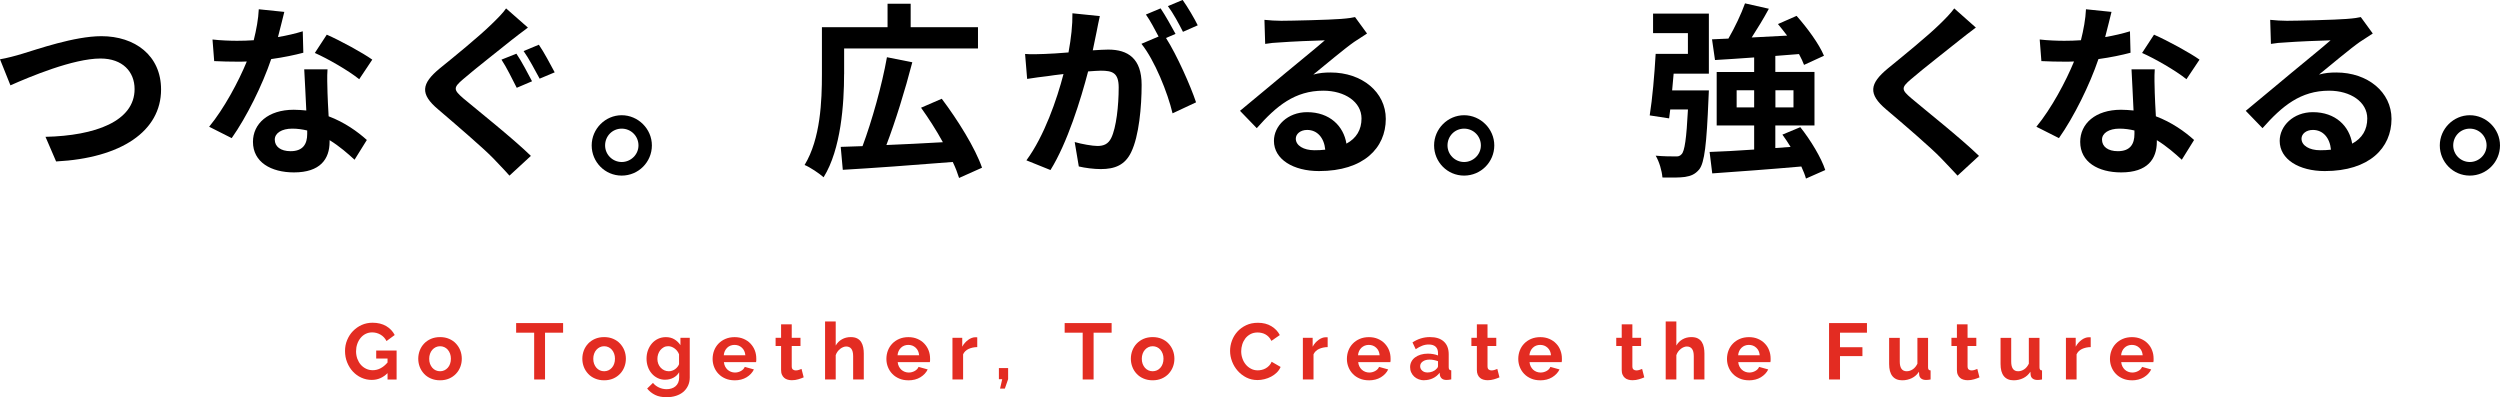
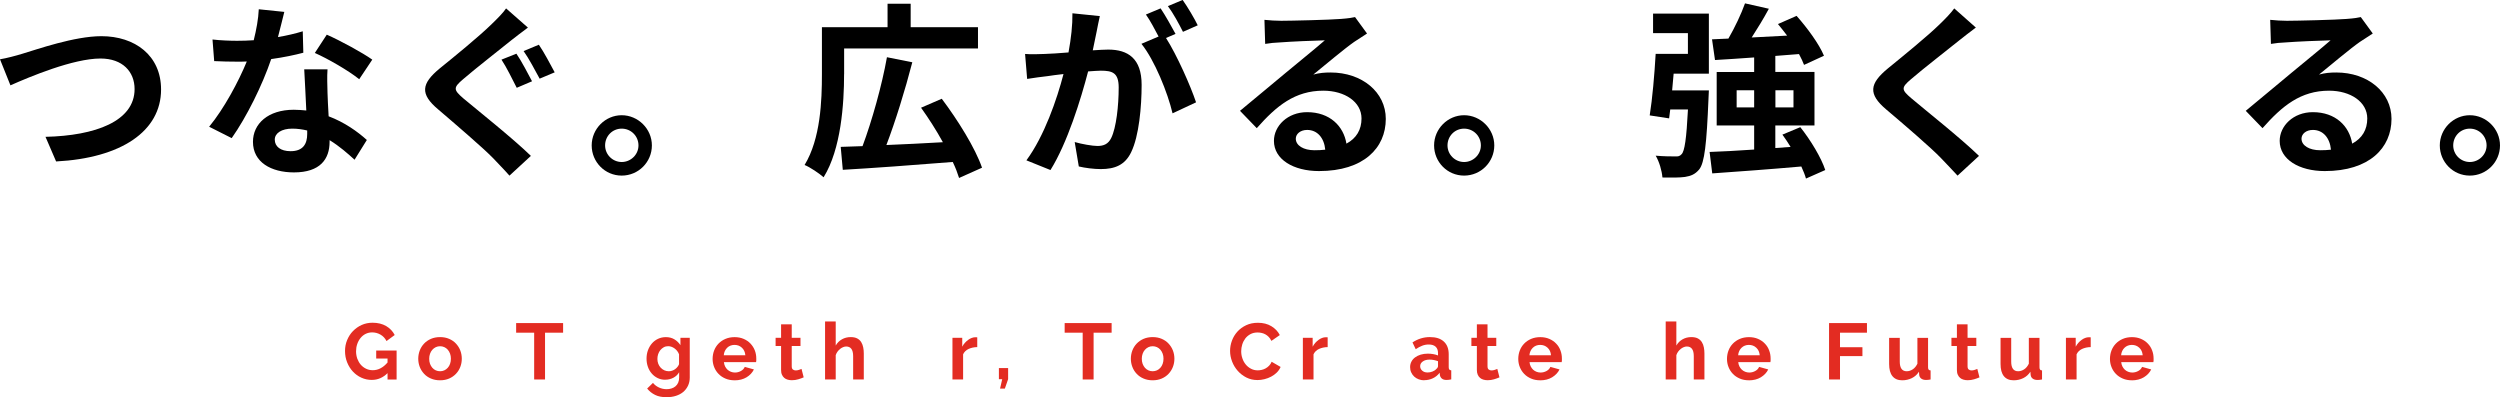
<svg xmlns="http://www.w3.org/2000/svg" id="_レイヤー_2" viewBox="0 0 579.74 92.11">
  <defs>
    <style>.cls-1{fill:#e32c22;}</style>
  </defs>
  <g id="_四角">
    <g>
      <path d="M5.23,12.45c3.33-.99,12.02-4.06,18.29-4.06,7.74,0,13.83,4.45,13.83,12.36,0,9.68-9.25,15.91-24.34,16.69l-2.46-5.71c11.58-.26,20.66-3.63,20.66-11.07,0-4.02-2.77-7.09-7.91-7.09-6.31,0-16.43,4.24-20.88,6.22L0,13.75c1.56-.26,3.67-.82,5.23-1.3Z" />
      <path d="M70.33,12.23c-1.95,.52-4.58,1.08-7.44,1.47-2.03,6.01-5.71,13.44-9.16,18.33l-5.23-2.64c3.46-4.19,6.83-10.5,8.73-15.13-.73,.04-1.47,.04-2.2,.04-1.77,0-3.5-.04-5.36-.13l-.39-5.01c1.86,.22,4.15,.3,5.71,.3,1.25,0,2.55-.04,3.85-.13,.6-2.38,1.08-4.97,1.17-7.18l5.92,.61c-.35,1.38-.86,3.54-1.47,5.84,2.07-.35,4.06-.82,5.75-1.34l.13,4.97Zm5.62,3.85c-.13,1.82-.04,3.59,0,5.49,.04,1.21,.13,3.29,.26,5.4,3.67,1.38,6.7,3.54,8.86,5.49l-2.85,4.58c-1.51-1.38-3.46-3.11-5.79-4.54v.39c0,3.98-2.16,7.09-8.26,7.09-5.32,0-9.51-2.38-9.51-7.09,0-4.19,3.5-7.44,9.47-7.44,.99,0,1.99,.09,2.9,.17-.13-3.2-.35-6.96-.48-9.55h5.4Zm-4.71,14.18c-1.12-.26-2.25-.43-3.46-.43-2.46,0-4.06,1.04-4.06,2.55,0,1.6,1.34,2.68,3.67,2.68,2.9,0,3.85-1.69,3.85-3.98v-.82Zm12.06-11.89c-2.46-1.99-7.35-4.8-10.29-6.09l2.77-4.24c3.07,1.34,8.39,4.24,10.55,5.79l-3.03,4.54Z" />
      <path d="M122.42,6.4c-1.38,.99-2.77,2.12-3.8,2.9-2.77,2.25-8.39,6.61-11.24,9.08-2.29,1.95-2.25,2.42,.04,4.41,3.24,2.72,11.46,9.25,15.69,13.36l-4.97,4.58c-1.17-1.34-2.51-2.68-3.72-3.98-2.38-2.46-8.91-8.04-12.8-11.37-4.28-3.59-3.93-5.97,.35-9.51,3.37-2.72,9.21-7.48,12.1-10.33,1.21-1.17,2.64-2.59,3.29-3.59l5.06,4.45Zm.95,12.45l-3.54,1.51c-.91-1.77-2.38-4.8-3.54-6.53l3.46-1.38c1.12,1.6,2.81,4.84,3.63,6.4Zm5.27-2.08l-3.5,1.47c-.99-1.82-2.51-4.71-3.72-6.4l3.54-1.47c1.12,1.6,2.81,4.8,3.67,6.4Z" />
      <path d="M151.17,33.72c0,3.85-3.11,7-7,7s-6.96-3.16-6.96-7,3.16-7,6.96-7,7,3.16,7,7Zm-3.11,0c0-2.16-1.73-3.89-3.89-3.89s-3.85,1.73-3.85,3.89,1.77,3.85,3.85,3.85,3.89-1.69,3.89-3.85Z" />
      <path d="M195.74,17.2c0,6.83-.69,17.38-4.75,23.91-.95-.86-3.2-2.38-4.41-2.85,3.72-6.09,4.02-14.96,4.02-21.05V6.31h15.22V.86h5.36V6.31h15.61v4.93h-31.04v5.97Zm26.67,24.08c-.35-1.12-.82-2.38-1.47-3.72-9.12,.74-18.8,1.43-25.5,1.82l-.48-5.32c1.51-.04,3.2-.13,5.06-.17,2.16-5.79,4.5-14.09,5.66-20.62l5.88,1.17c-1.69,6.53-3.93,13.75-6.01,19.19,4.11-.17,8.65-.39,13.1-.65-1.51-2.77-3.33-5.58-5.06-8l4.8-2.08c3.72,4.93,7.78,11.46,9.34,15.99l-5.32,2.38Z" />
      <path d="M255.05,3.72c-.26,1.12-.52,2.46-.73,3.54-.26,1.3-.61,2.85-.91,4.41,1.43-.09,2.72-.17,3.59-.17,4.54,0,7.74,2.03,7.74,8.17,0,5.06-.61,11.89-2.42,15.61-1.43,2.98-3.76,3.93-7.05,3.93-1.6,0-3.67-.26-5.1-.61l-.95-5.66c1.64,.48,4.15,.91,5.27,.91,1.43,0,2.51-.43,3.2-1.86,1.17-2.38,1.73-7.48,1.73-11.71,0-3.42-1.47-3.89-4.15-3.89-.69,0-1.73,.09-2.94,.17-1.69,6.48-4.8,16.56-8.73,22.87l-5.58-2.25c4.15-5.62,7.09-14.18,8.6-20.01-1.51,.17-2.85,.35-3.67,.48-1.21,.13-3.42,.43-4.76,.65l-.48-5.79c1.56,.13,2.98,.04,4.54,0,1.34-.04,3.37-.17,5.53-.35,.61-3.29,.95-6.4,.91-9.08l6.35,.65Zm15.35,5.1c2.51,3.93,5.71,11.15,6.96,14.91l-5.45,2.55c-1.12-4.75-4.15-12.32-7.22-16.12l3.98-1.69c-.87-1.64-1.95-3.72-2.94-5.1l3.41-1.43c1.08,1.6,2.59,4.32,3.46,5.92l-2.21,.95Zm3.93-1.43c-.91-1.82-2.29-4.37-3.5-5.97l3.42-1.43c1.17,1.64,2.77,4.37,3.5,5.88l-3.42,1.51Z" />
      <path d="M317,7.78c-1.04,.65-2.03,1.3-2.98,1.94-2.29,1.6-6.79,5.4-9.47,7.57,1.43-.39,2.64-.48,4.02-.48,7.26,0,12.79,4.54,12.79,10.76,0,6.74-5.14,12.1-15.48,12.1-5.97,0-10.46-2.72-10.46-7,0-3.46,3.16-6.66,7.69-6.66,5.27,0,8.47,3.24,9.12,7.3,2.33-1.25,3.5-3.24,3.5-5.84,0-3.85-3.89-6.44-8.86-6.44-6.57,0-10.85,3.5-15.43,8.69l-3.89-4.02c3.03-2.46,8.17-6.83,10.72-8.91,2.38-1.99,6.83-5.58,8.95-7.44-2.21,.04-8.08,.3-10.33,.48-1.17,.04-2.51,.17-3.5,.35l-.17-5.58c1.21,.13,2.68,.22,3.89,.22,2.25,0,11.41-.22,13.83-.43,1.77-.13,2.77-.3,3.29-.43l2.77,3.8Zm-9.68,26.93c-.26-2.77-1.86-4.58-4.19-4.58-1.6,0-2.64,.95-2.64,2.03,0,1.6,1.82,2.68,4.32,2.68,.91,0,1.73-.04,2.51-.13Z" />
      <path d="M346.52,33.72c0,3.85-3.11,7-7,7s-6.96-3.16-6.96-7,3.16-7,6.96-7,7,3.16,7,7Zm-3.11,0c0-2.16-1.73-3.89-3.89-3.89s-3.85,1.73-3.85,3.89,1.77,3.85,3.85,3.85,3.89-1.69,3.89-3.85Z" />
      <path d="M383.35,3.16h12.93v13.92h-8.17c-.13,1.3-.22,2.64-.35,3.89h8.52s-.04,1.3-.09,1.95c-.43,10.46-.91,14.83-2.16,16.38-.95,1.12-1.9,1.51-3.29,1.73-1.17,.17-3.16,.17-5.23,.13-.13-1.6-.73-3.63-1.56-5.06,1.86,.17,3.63,.17,4.5,.17,.69,.04,1.08-.04,1.51-.52,.69-.69,1.12-3.54,1.47-10.37h-4.11l-.26,2.07-4.5-.69c.61-3.76,1.12-9.6,1.38-14.27h7.48V7.69h-8.08V3.16Zm35.45,38.26c-.22-.82-.61-1.77-1.08-2.81-7.39,.65-15.09,1.21-20.66,1.6l-.61-4.97c2.85-.09,6.44-.3,10.33-.56v-5.58h-8.69v-12.41h8.69v-3.37c-3.33,.26-6.44,.43-9.08,.6l-.69-4.8,3.8-.17c1.47-2.55,2.98-5.71,3.85-8.17l5.53,1.25c-1.21,2.25-2.64,4.58-3.98,6.66,2.64-.13,5.4-.26,8.21-.43-.69-.91-1.43-1.86-2.12-2.68l4.32-1.9c2.46,2.77,5.23,6.53,6.35,9.25l-4.62,2.12c-.26-.73-.69-1.6-1.17-2.51-1.86,.13-3.67,.3-5.49,.43v3.72h9.08v12.41h-9.08v5.23l3.54-.26c-.6-1-1.25-1.95-1.9-2.85l4.15-1.73c2.42,3.03,4.88,7.13,5.79,9.94l-4.5,1.99Zm-12.02-16.51v-3.98h-4.06v3.98h4.06Zm4.93-3.98v3.98h4.19v-3.98h-4.19Z" />
      <path d="M458.18,6.4c-1.34,.99-2.77,2.12-3.76,2.9-2.77,2.25-8.43,6.61-11.28,9.08-2.29,1.95-2.25,2.42,.09,4.41,3.2,2.72,11.46,9.25,15.69,13.36l-4.97,4.58c-1.21-1.34-2.55-2.68-3.76-3.98-2.33-2.46-8.86-8.04-12.79-11.37-4.24-3.59-3.89-5.97,.39-9.51,3.33-2.72,9.21-7.48,12.1-10.33,1.21-1.17,2.59-2.59,3.29-3.59l5.02,4.45Z" />
-       <path d="M494.06,12.23c-1.95,.52-4.58,1.08-7.44,1.47-2.03,6.01-5.71,13.44-9.16,18.33l-5.23-2.64c3.46-4.19,6.83-10.5,8.73-15.13-.74,.04-1.47,.04-2.21,.04-1.77,0-3.5-.04-5.36-.13l-.39-5.01c1.86,.22,4.15,.3,5.71,.3,1.25,0,2.55-.04,3.85-.13,.6-2.38,1.08-4.97,1.17-7.18l5.92,.61c-.35,1.38-.86,3.54-1.47,5.84,2.07-.35,4.06-.82,5.75-1.34l.13,4.97Zm5.62,3.85c-.13,1.82-.04,3.59,0,5.49,.04,1.21,.13,3.29,.26,5.4,3.67,1.38,6.7,3.54,8.86,5.49l-2.85,4.58c-1.51-1.38-3.46-3.11-5.79-4.54v.39c0,3.98-2.16,7.09-8.26,7.09-5.32,0-9.51-2.38-9.51-7.09,0-4.19,3.5-7.44,9.47-7.44,.99,0,1.99,.09,2.9,.17-.13-3.2-.35-6.96-.47-9.55h5.4Zm-4.71,14.18c-1.12-.26-2.25-.43-3.46-.43-2.46,0-4.06,1.04-4.06,2.55,0,1.6,1.34,2.68,3.67,2.68,2.9,0,3.85-1.69,3.85-3.98v-.82Zm12.06-11.89c-2.46-1.99-7.35-4.8-10.29-6.09l2.77-4.24c3.07,1.34,8.39,4.24,10.55,5.79l-3.03,4.54Z" />
      <path d="M550.22,7.78c-1.04,.65-2.03,1.3-2.98,1.94-2.29,1.6-6.79,5.4-9.47,7.57,1.43-.39,2.64-.48,4.02-.48,7.26,0,12.79,4.54,12.79,10.76,0,6.74-5.14,12.1-15.47,12.1-5.97,0-10.46-2.72-10.46-7,0-3.46,3.15-6.66,7.69-6.66,5.27,0,8.47,3.24,9.12,7.3,2.33-1.25,3.5-3.24,3.5-5.84,0-3.85-3.89-6.44-8.86-6.44-6.57,0-10.85,3.5-15.43,8.69l-3.89-4.02c3.03-2.46,8.17-6.83,10.72-8.91,2.38-1.99,6.83-5.58,8.95-7.44-2.21,.04-8.08,.3-10.33,.48-1.17,.04-2.51,.17-3.5,.35l-.17-5.58c1.21,.13,2.68,.22,3.89,.22,2.25,0,11.41-.22,13.83-.43,1.77-.13,2.77-.3,3.29-.43l2.77,3.8Zm-9.68,26.93c-.26-2.77-1.86-4.58-4.19-4.58-1.6,0-2.64,.95-2.64,2.03,0,1.6,1.82,2.68,4.32,2.68,.91,0,1.73-.04,2.51-.13Z" />
      <path d="M579.74,33.72c0,3.85-3.11,7-7,7s-6.96-3.16-6.96-7,3.16-7,6.96-7,7,3.16,7,7Zm-3.11,0c0-2.16-1.73-3.89-3.89-3.89s-3.85,1.73-3.85,3.89,1.77,3.85,3.85,3.85,3.89-1.69,3.89-3.85Z" />
    </g>
    <g>
      <path class="cls-1" d="M89.87,86.53c-1.04,1.04-2.26,1.57-3.65,1.57-.86,0-1.67-.17-2.42-.52-.76-.34-1.41-.82-1.97-1.42s-1-1.31-1.33-2.13c-.33-.82-.49-1.7-.49-2.64,0-.9,.16-1.74,.49-2.53,.33-.79,.77-1.49,1.35-2.08s1.24-1.07,2.02-1.42c.77-.35,1.62-.52,2.52-.52,1.23,0,2.28,.26,3.16,.77,.88,.52,1.54,1.21,1.98,2.08l-1.9,1.4c-.33-.65-.8-1.15-1.39-1.49s-1.24-.52-1.94-.52c-.55,0-1.06,.12-1.52,.35s-.85,.55-1.18,.96c-.33,.41-.58,.87-.76,1.4-.18,.53-.27,1.09-.27,1.68s.1,1.19,.29,1.72c.2,.53,.47,1,.81,1.39,.34,.39,.75,.7,1.23,.93,.47,.23,.99,.34,1.54,.34,1.27,0,2.41-.6,3.43-1.79v-.92h-2.63v-1.86h4.73v6.73h-2.1v-1.47Z" />
      <path class="cls-1" d="M102.05,88.19c-.79,0-1.49-.14-2.12-.41-.63-.27-1.16-.63-1.59-1.1s-.77-.99-1-1.59c-.23-.6-.35-1.23-.35-1.9s.12-1.31,.35-1.92c.23-.6,.57-1.13,1-1.59s.97-.83,1.59-1.1c.63-.27,1.33-.41,2.12-.41s1.49,.14,2.11,.41c.62,.27,1.15,.63,1.58,1.1s.77,.99,1,1.59c.23,.6,.35,1.24,.35,1.92s-.12,1.3-.35,1.9-.56,1.13-1,1.59-.96,.83-1.58,1.1c-.63,.27-1.33,.41-2.12,.41Zm-2.52-4.99c0,.43,.06,.82,.19,1.17,.13,.35,.31,.65,.53,.91,.23,.26,.49,.46,.8,.6,.31,.14,.64,.21,1,.21s.69-.07,.99-.21,.57-.34,.8-.6c.23-.26,.41-.56,.53-.92,.13-.36,.19-.75,.19-1.18s-.06-.8-.19-1.16-.31-.66-.53-.92c-.23-.26-.49-.46-.8-.6-.31-.14-.64-.21-.99-.21s-.69,.07-1,.22c-.31,.15-.57,.35-.8,.61-.23,.26-.41,.57-.53,.92-.13,.36-.19,.74-.19,1.16Z" />
      <path class="cls-1" d="M130.57,77.15h-4.18v10.85h-2.52v-10.85h-4.18v-2.23h10.89v2.23Z" />
-       <path class="cls-1" d="M140.1,88.19c-.79,0-1.49-.14-2.12-.41-.63-.27-1.16-.63-1.59-1.1s-.77-.99-1-1.59c-.23-.6-.35-1.23-.35-1.9s.12-1.31,.35-1.92c.23-.6,.57-1.13,1-1.59s.97-.83,1.59-1.1c.63-.27,1.33-.41,2.12-.41s1.49,.14,2.11,.41c.62,.27,1.15,.63,1.58,1.1s.77,.99,1,1.59c.23,.6,.35,1.24,.35,1.92s-.12,1.3-.35,1.9-.56,1.13-1,1.59-.96,.83-1.58,1.1c-.63,.27-1.33,.41-2.12,.41Zm-2.52-4.99c0,.43,.06,.82,.19,1.17,.13,.35,.31,.65,.53,.91,.23,.26,.49,.46,.8,.6,.31,.14,.64,.21,1,.21s.69-.07,.99-.21,.57-.34,.8-.6c.23-.26,.41-.56,.53-.92,.13-.36,.19-.75,.19-1.18s-.06-.8-.19-1.16-.31-.66-.53-.92c-.23-.26-.49-.46-.8-.6-.31-.14-.64-.21-.99-.21s-.69,.07-1,.22c-.31,.15-.57,.35-.8,.61-.23,.26-.41,.57-.53,.92-.13,.36-.19,.74-.19,1.16Z" />
      <path class="cls-1" d="M154.27,88.06c-.65,0-1.24-.13-1.77-.39-.53-.26-.99-.61-1.37-1.06-.39-.45-.69-.97-.89-1.56-.21-.59-.31-1.22-.31-1.88,0-.7,.11-1.35,.33-1.95s.53-1.13,.92-1.58,.87-.81,1.42-1.07c.55-.26,1.16-.39,1.82-.39,.75,0,1.41,.17,1.97,.51s1.03,.79,1.4,1.35v-1.7h2.16v9.2c0,.71-.14,1.35-.41,1.92-.27,.56-.64,1.04-1.11,1.44-.47,.39-1.04,.69-1.7,.9s-1.37,.31-2.15,.31c-1.06,0-1.94-.17-2.66-.53-.72-.35-1.34-.84-1.85-1.48l1.35-1.31c.37,.46,.83,.81,1.39,1.07,.56,.26,1.15,.39,1.78,.39,.38,0,.75-.05,1.1-.16,.35-.1,.66-.27,.93-.49,.27-.22,.48-.5,.64-.85,.15-.34,.23-.75,.23-1.21v-1.22c-.32,.55-.77,.98-1.34,1.28-.58,.3-1.2,.45-1.86,.45Zm.83-1.97c.27,0,.53-.04,.77-.13,.25-.08,.47-.2,.68-.35,.21-.15,.39-.32,.55-.52,.16-.2,.28-.41,.37-.63v-2.3c-.22-.56-.57-1.02-1.04-1.36s-.97-.52-1.48-.52c-.38,0-.73,.08-1.03,.25s-.57,.39-.79,.66c-.22,.28-.39,.59-.51,.95s-.17,.73-.17,1.11,.07,.76,.2,1.11c.13,.34,.32,.64,.56,.9,.24,.26,.52,.46,.84,.61,.32,.15,.67,.22,1.05,.22Z" />
      <path class="cls-1" d="M170.33,88.19c-.77,0-1.47-.13-2.1-.4s-1.16-.62-1.6-1.08c-.44-.45-.78-.98-1.02-1.58-.24-.6-.36-1.23-.36-1.9s.12-1.34,.35-1.94c.23-.61,.57-1.14,1.01-1.6s.98-.83,1.61-1.1c.63-.27,1.34-.41,2.13-.41s1.49,.14,2.11,.41c.62,.27,1.15,.63,1.58,1.09s.77,.98,1,1.58c.23,.6,.34,1.23,.34,1.88,0,.16,0,.31,0,.46,0,.15-.02,.27-.05,.37h-7.46c.04,.38,.13,.72,.28,1.01,.15,.29,.34,.55,.57,.76,.23,.21,.5,.37,.79,.48,.29,.11,.6,.17,.92,.17,.49,0,.96-.12,1.39-.36s.73-.56,.89-.95l2.12,.59c-.36,.74-.92,1.34-1.7,1.82-.78,.47-1.71,.71-2.79,.71Zm2.51-5.82c-.06-.72-.33-1.31-.8-1.74-.47-.44-1.05-.65-1.72-.65-.33,0-.64,.06-.93,.17s-.54,.28-.76,.49-.4,.46-.54,.76c-.14,.29-.22,.62-.25,.98h5.01Z" />
      <path class="cls-1" d="M186.36,87.51c-.33,.15-.74,.29-1.22,.44-.48,.15-.98,.22-1.51,.22-.34,0-.67-.04-.97-.13-.3-.08-.57-.22-.79-.41-.23-.19-.41-.44-.54-.74-.14-.3-.2-.67-.2-1.1v-5.55h-1.27v-1.9h1.27v-3.13h2.47v3.13h2.03v1.9h-2.03v4.72c0,.34,.09,.59,.27,.73,.18,.14,.4,.21,.65,.21s.51-.04,.76-.13,.44-.16,.59-.22l.5,1.95Z" />
      <path class="cls-1" d="M200.31,88h-2.47v-5.42c0-.76-.14-1.32-.42-1.69s-.68-.54-1.2-.54c-.22,0-.45,.05-.7,.15-.25,.1-.48,.24-.7,.41-.22,.18-.42,.39-.61,.64-.18,.25-.32,.52-.41,.81v5.64h-2.47v-13.45h2.47v5.58c.36-.63,.84-1.11,1.45-1.45,.61-.34,1.28-.51,2.02-.51,.63,0,1.14,.11,1.53,.32s.7,.5,.92,.86c.22,.36,.37,.76,.46,1.22,.09,.45,.13,.92,.13,1.4v6.02Z" />
-       <path class="cls-1" d="M210.63,88.19c-.77,0-1.47-.13-2.1-.4s-1.16-.62-1.6-1.08c-.44-.45-.78-.98-1.02-1.58-.24-.6-.36-1.23-.36-1.9s.12-1.34,.35-1.94c.23-.61,.57-1.14,1.01-1.6s.98-.83,1.61-1.1c.63-.27,1.34-.41,2.13-.41s1.49,.14,2.11,.41c.62,.27,1.15,.63,1.58,1.09s.77,.98,1,1.58c.23,.6,.34,1.23,.34,1.88,0,.16,0,.31,0,.46,0,.15-.02,.27-.05,.37h-7.46c.04,.38,.13,.72,.28,1.01,.15,.29,.34,.55,.57,.76,.23,.21,.5,.37,.79,.48,.29,.11,.6,.17,.92,.17,.49,0,.96-.12,1.39-.36s.73-.56,.89-.95l2.12,.59c-.36,.74-.92,1.34-1.7,1.82-.78,.47-1.71,.71-2.79,.71Zm2.51-5.82c-.06-.72-.33-1.31-.8-1.74-.47-.44-1.05-.65-1.72-.65-.33,0-.64,.06-.93,.17s-.54,.28-.76,.49-.4,.46-.54,.76c-.14,.29-.22,.62-.25,.98h5.01Z" />
      <path class="cls-1" d="M226.62,80.49c-.75,.01-1.42,.16-2.01,.43-.59,.28-1.01,.69-1.27,1.24v5.84h-2.47v-9.66h2.27v2.06c.17-.33,.37-.63,.61-.89,.23-.26,.49-.49,.76-.69,.27-.2,.54-.35,.82-.45s.54-.16,.8-.16h.3c.07,0,.13,0,.19,.02v2.25Z" />
      <path class="cls-1" d="M231.91,90.12l.5-2.19h-.77v-2.58h2.14v2.58l-.76,2.19h-1.11Z" />
      <path class="cls-1" d="M257.78,77.15h-4.18v10.85h-2.53v-10.85h-4.18v-2.23h10.89v2.23Z" />
      <path class="cls-1" d="M267.3,88.19c-.79,0-1.49-.14-2.12-.41-.63-.27-1.16-.63-1.59-1.1-.44-.46-.77-.99-1-1.59s-.35-1.23-.35-1.9,.12-1.31,.35-1.92c.23-.6,.57-1.13,1-1.59,.44-.46,.97-.83,1.59-1.1,.63-.27,1.33-.41,2.12-.41s1.49,.14,2.11,.41c.62,.27,1.15,.63,1.58,1.1s.77,.99,1,1.59c.23,.6,.35,1.24,.35,1.92s-.12,1.3-.35,1.9c-.23,.6-.57,1.13-1,1.59-.43,.46-.96,.83-1.58,1.1-.63,.27-1.33,.41-2.12,.41Zm-2.52-4.99c0,.43,.06,.82,.19,1.17,.13,.35,.31,.65,.53,.91,.23,.26,.49,.46,.8,.6,.31,.14,.64,.21,.99,.21s.69-.07,1-.21,.57-.34,.8-.6c.23-.26,.41-.56,.53-.92,.13-.36,.19-.75,.19-1.18s-.06-.8-.19-1.16-.31-.66-.53-.92c-.23-.26-.49-.46-.8-.6-.31-.14-.64-.21-1-.21s-.69,.07-.99,.22c-.31,.15-.57,.35-.8,.61s-.41,.57-.53,.92c-.13,.36-.19,.74-.19,1.16Z" />
      <path class="cls-1" d="M285.25,81.37c0-.8,.14-1.59,.43-2.37,.29-.78,.71-1.48,1.26-2.09s1.23-1.11,2.03-1.49c.8-.38,1.71-.57,2.73-.57,1.2,0,2.25,.26,3.12,.79,.88,.53,1.53,1.22,1.96,2.06l-1.95,1.35c-.17-.37-.38-.68-.63-.93-.25-.25-.51-.45-.79-.6-.28-.15-.58-.26-.88-.32-.31-.07-.61-.1-.9-.1-.64,0-1.19,.13-1.67,.39-.47,.26-.87,.59-1.18,1s-.55,.88-.71,1.4c-.16,.52-.24,1.04-.24,1.56,0,.58,.09,1.13,.28,1.67,.18,.53,.44,1,.78,1.41s.74,.73,1.22,.98c.47,.25,.99,.37,1.56,.37,.29,0,.6-.04,.92-.11s.62-.19,.91-.35c.29-.16,.56-.37,.8-.62,.25-.25,.44-.55,.59-.91l2.08,1.2c-.21,.49-.51,.92-.89,1.3-.39,.38-.82,.69-1.31,.95-.49,.26-1,.45-1.56,.59-.55,.14-1.09,.2-1.62,.2-.93,0-1.79-.2-2.56-.59-.77-.39-1.44-.91-2-1.54-.56-.63-1-1.35-1.31-2.16-.31-.8-.47-1.62-.47-2.46Z" />
      <path class="cls-1" d="M307.88,80.49c-.75,.01-1.42,.16-2.01,.43-.59,.28-1.01,.69-1.27,1.24v5.84h-2.47v-9.66h2.27v2.06c.17-.33,.38-.63,.61-.89,.23-.26,.49-.49,.76-.69,.27-.2,.54-.35,.82-.45s.54-.16,.8-.16h.3c.07,0,.13,0,.19,.02v2.25Z" />
-       <path class="cls-1" d="M317.42,88.19c-.77,0-1.47-.13-2.1-.4-.63-.26-1.16-.62-1.6-1.08-.44-.45-.78-.98-1.02-1.58-.24-.6-.36-1.23-.36-1.9s.12-1.34,.35-1.94c.23-.61,.57-1.14,1.01-1.6s.98-.83,1.61-1.1c.63-.27,1.34-.41,2.13-.41s1.49,.14,2.11,.41c.62,.27,1.15,.63,1.58,1.09s.77,.98,1,1.58c.23,.6,.34,1.23,.34,1.88,0,.16,0,.31,0,.46,0,.15-.02,.27-.05,.37h-7.46c.04,.38,.13,.72,.28,1.01,.15,.29,.34,.55,.57,.76s.5,.37,.79,.48,.6,.17,.92,.17c.49,0,.96-.12,1.39-.36s.73-.56,.89-.95l2.12,.59c-.36,.74-.92,1.34-1.7,1.82-.78,.47-1.71,.71-2.79,.71Zm2.51-5.82c-.06-.72-.33-1.31-.8-1.74-.47-.44-1.05-.65-1.72-.65-.33,0-.64,.06-.93,.17-.29,.12-.54,.28-.77,.49-.22,.21-.4,.46-.54,.76-.14,.29-.22,.62-.25,.98h5.01Z" />
      <path class="cls-1" d="M330.3,88.19c-.47,0-.9-.08-1.31-.23-.41-.15-.76-.37-1.05-.64-.29-.28-.53-.6-.69-.97-.17-.37-.25-.77-.25-1.22s.1-.88,.3-1.26c.2-.39,.48-.72,.85-.99,.36-.27,.79-.48,1.3-.64,.5-.15,1.06-.23,1.66-.23,.43,0,.85,.04,1.26,.11,.41,.07,.78,.18,1.1,.31v-.55c0-.64-.18-1.13-.54-1.47s-.9-.52-1.61-.52c-.52,0-1.02,.09-1.51,.28-.49,.18-1,.46-1.51,.81l-.75-1.57c1.24-.82,2.58-1.24,4.02-1.24s2.47,.34,3.23,1.02,1.15,1.67,1.15,2.96v3c0,.26,.05,.44,.14,.55,.09,.11,.24,.17,.45,.18v2.1c-.42,.09-.78,.13-1.09,.13-.47,0-.83-.1-1.08-.31s-.41-.48-.47-.83l-.05-.54c-.43,.57-.95,1-1.57,1.29-.61,.29-1.27,.44-1.97,.44Zm.7-1.81c.42,0,.81-.07,1.19-.22,.37-.15,.67-.34,.88-.59,.27-.21,.4-.44,.4-.7v-1.11c-.29-.11-.61-.2-.96-.27-.34-.07-.68-.1-1-.1-.64,0-1.16,.14-1.57,.43-.41,.29-.61,.65-.61,1.1,0,.42,.16,.76,.48,1.04s.71,.41,1.18,.41Z" />
      <path class="cls-1" d="M347.71,87.51c-.33,.15-.74,.29-1.22,.44-.48,.15-.98,.22-1.51,.22-.34,0-.67-.04-.97-.13-.3-.08-.57-.22-.79-.41-.23-.19-.41-.44-.54-.74s-.2-.67-.2-1.1v-5.55h-1.27v-1.9h1.27v-3.13h2.47v3.13h2.03v1.9h-2.03v4.72c0,.34,.09,.59,.27,.73s.4,.21,.65,.21,.51-.04,.76-.13c.25-.09,.44-.16,.59-.22l.5,1.95Z" />
      <path class="cls-1" d="M357.16,88.19c-.77,0-1.47-.13-2.1-.4s-1.16-.62-1.6-1.08c-.44-.45-.78-.98-1.02-1.58-.24-.6-.36-1.23-.36-1.9s.12-1.34,.35-1.94c.23-.61,.57-1.14,1.01-1.6,.44-.46,.98-.83,1.61-1.1,.63-.27,1.34-.41,2.13-.41s1.49,.14,2.11,.41c.62,.27,1.15,.63,1.58,1.09,.44,.45,.77,.98,.99,1.58,.23,.6,.34,1.23,.34,1.88,0,.16,0,.31,0,.46,0,.15-.02,.27-.05,.37h-7.46c.04,.38,.13,.72,.28,1.01,.15,.29,.34,.55,.57,.76,.23,.21,.5,.37,.79,.48,.29,.11,.6,.17,.92,.17,.49,0,.96-.12,1.39-.36,.44-.24,.73-.56,.89-.95l2.12,.59c-.36,.74-.93,1.34-1.71,1.82-.78,.47-1.71,.71-2.79,.71Zm2.51-5.82c-.06-.72-.33-1.31-.8-1.74-.47-.44-1.05-.65-1.72-.65-.33,0-.64,.06-.93,.17s-.54,.28-.76,.49-.4,.46-.54,.76c-.14,.29-.22,.62-.25,.98h5.01Z" />
-       <path class="cls-1" d="M381.3,87.51c-.33,.15-.74,.29-1.22,.44-.48,.15-.98,.22-1.51,.22-.34,0-.67-.04-.97-.13-.3-.08-.57-.22-.79-.41-.23-.19-.41-.44-.54-.74-.14-.3-.2-.67-.2-1.1v-5.55h-1.27v-1.9h1.27v-3.13h2.47v3.13h2.03v1.9h-2.03v4.72c0,.34,.09,.59,.27,.73,.18,.14,.4,.21,.65,.21s.51-.04,.75-.13c.25-.09,.44-.16,.59-.22l.5,1.95Z" />
      <path class="cls-1" d="M395.25,88h-2.47v-5.42c0-.76-.14-1.32-.42-1.69s-.68-.54-1.2-.54c-.22,0-.46,.05-.7,.15-.25,.1-.48,.24-.7,.41-.22,.18-.42,.39-.61,.64-.18,.25-.32,.52-.41,.81v5.64h-2.47v-13.45h2.47v5.58c.36-.63,.84-1.11,1.45-1.45s1.28-.51,2.02-.51c.63,0,1.14,.11,1.53,.32s.7,.5,.92,.86c.22,.36,.38,.76,.46,1.22,.09,.45,.13,.92,.13,1.4v6.02Z" />
      <path class="cls-1" d="M405.56,88.19c-.77,0-1.47-.13-2.1-.4s-1.16-.62-1.6-1.08c-.44-.45-.78-.98-1.02-1.58-.24-.6-.36-1.23-.36-1.9s.12-1.34,.35-1.94c.23-.61,.57-1.14,1.01-1.6,.44-.46,.98-.83,1.61-1.1,.63-.27,1.34-.41,2.13-.41s1.49,.14,2.11,.41c.62,.27,1.15,.63,1.58,1.09,.44,.45,.77,.98,.99,1.58,.23,.6,.34,1.23,.34,1.88,0,.16,0,.31,0,.46,0,.15-.02,.27-.05,.37h-7.46c.04,.38,.13,.72,.28,1.01,.15,.29,.34,.55,.57,.76,.23,.21,.5,.37,.79,.48,.29,.11,.6,.17,.92,.17,.49,0,.96-.12,1.39-.36,.44-.24,.73-.56,.89-.95l2.12,.59c-.36,.74-.93,1.34-1.71,1.82-.78,.47-1.71,.71-2.79,.71Zm2.51-5.82c-.06-.72-.33-1.31-.8-1.74-.47-.44-1.05-.65-1.72-.65-.33,0-.64,.06-.93,.17s-.54,.28-.76,.49-.4,.46-.54,.76c-.14,.29-.22,.62-.25,.98h5.01Z" />
      <path class="cls-1" d="M424.15,88v-13.08h8.79v2.23h-6.25v3.37h5.2v2.06h-5.2v5.42h-2.54Z" />
      <path class="cls-1" d="M441.12,88.19c-1,0-1.75-.32-2.27-.96-.52-.64-.77-1.58-.77-2.84v-6.04h2.47v5.51c0,1.49,.54,2.23,1.6,2.23,.48,0,.94-.14,1.39-.43,.45-.29,.81-.73,1.1-1.32v-5.99h2.47v6.82c0,.26,.05,.44,.14,.55,.09,.11,.24,.17,.45,.18v2.1c-.25,.05-.45,.08-.62,.09-.17,.01-.32,.02-.45,.02-.44,0-.8-.1-1.08-.3s-.44-.48-.49-.84l-.06-.77c-.43,.66-.98,1.16-1.66,1.49s-1.42,.5-2.23,.5Z" />
      <path class="cls-1" d="M459.03,87.51c-.33,.15-.74,.29-1.22,.44-.48,.15-.98,.22-1.51,.22-.34,0-.67-.04-.97-.13-.3-.08-.57-.22-.79-.41-.23-.19-.41-.44-.54-.74-.14-.3-.2-.67-.2-1.1v-5.55h-1.27v-1.9h1.27v-3.13h2.47v3.13h2.03v1.9h-2.03v4.72c0,.34,.09,.59,.27,.73s.4,.21,.65,.21,.51-.04,.75-.13,.44-.16,.59-.22l.5,1.95Z" />
      <path class="cls-1" d="M466.96,88.19c-1,0-1.75-.32-2.27-.96-.52-.64-.77-1.58-.77-2.84v-6.04h2.47v5.51c0,1.49,.54,2.23,1.6,2.23,.48,0,.94-.14,1.39-.43,.45-.29,.81-.73,1.1-1.32v-5.99h2.47v6.82c0,.26,.05,.44,.14,.55,.09,.11,.24,.17,.45,.18v2.1c-.25,.05-.45,.08-.62,.09-.17,.01-.32,.02-.45,.02-.44,0-.8-.1-1.08-.3s-.44-.48-.49-.84l-.06-.77c-.43,.66-.98,1.16-1.66,1.49s-1.42,.5-2.23,.5Z" />
      <path class="cls-1" d="M484.83,80.49c-.75,.01-1.42,.16-2.01,.43-.59,.28-1.01,.69-1.27,1.24v5.84h-2.47v-9.66h2.27v2.06c.17-.33,.38-.63,.61-.89,.23-.26,.49-.49,.76-.69s.54-.35,.82-.45c.28-.1,.54-.16,.8-.16h.3c.07,0,.13,0,.19,.02v2.25Z" />
      <path class="cls-1" d="M494.37,88.19c-.77,0-1.47-.13-2.1-.4s-1.16-.62-1.6-1.08c-.44-.45-.78-.98-1.02-1.58-.24-.6-.36-1.23-.36-1.9s.12-1.34,.35-1.94c.23-.61,.57-1.14,1.01-1.6,.44-.46,.98-.83,1.61-1.1,.63-.27,1.34-.41,2.13-.41s1.49,.14,2.11,.41c.62,.27,1.15,.63,1.58,1.09,.44,.45,.77,.98,.99,1.58,.23,.6,.34,1.23,.34,1.88,0,.16,0,.31,0,.46,0,.15-.02,.27-.05,.37h-7.46c.04,.38,.13,.72,.28,1.01,.15,.29,.34,.55,.57,.76,.23,.21,.5,.37,.79,.48,.29,.11,.6,.17,.92,.17,.49,0,.96-.12,1.39-.36,.44-.24,.73-.56,.89-.95l2.12,.59c-.36,.74-.93,1.34-1.71,1.82-.78,.47-1.71,.71-2.79,.71Zm2.51-5.82c-.06-.72-.33-1.31-.8-1.74-.47-.44-1.05-.65-1.72-.65-.33,0-.64,.06-.93,.17s-.54,.28-.76,.49-.4,.46-.54,.76c-.14,.29-.22,.62-.25,.98h5.01Z" />
    </g>
  </g>
</svg>